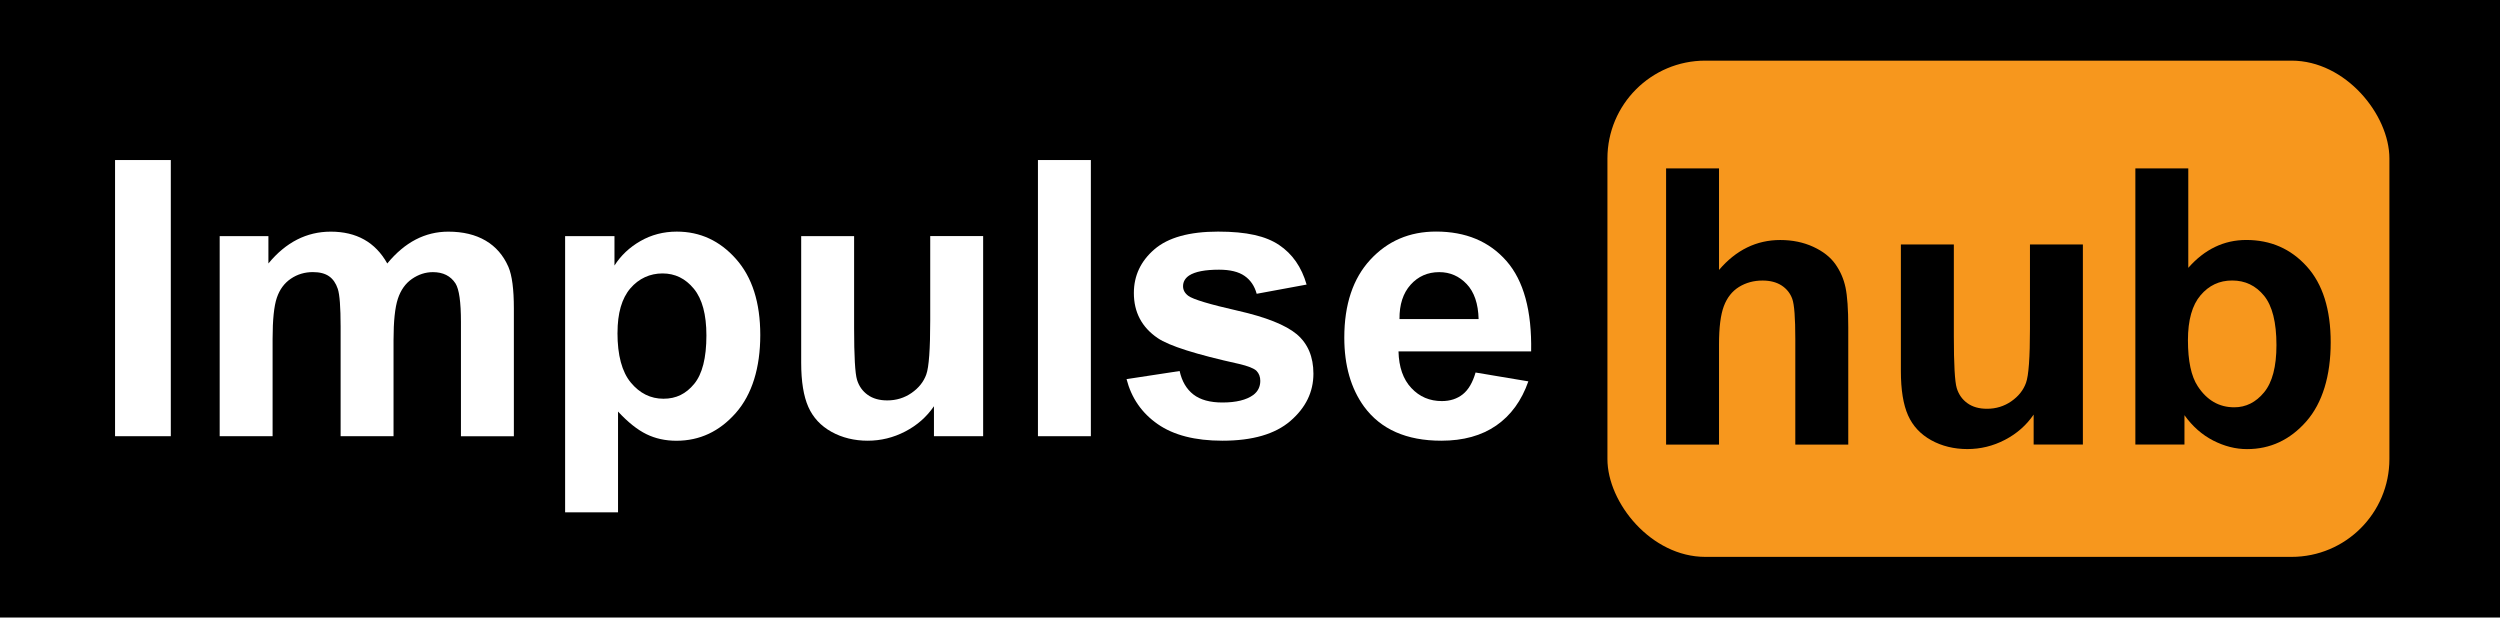
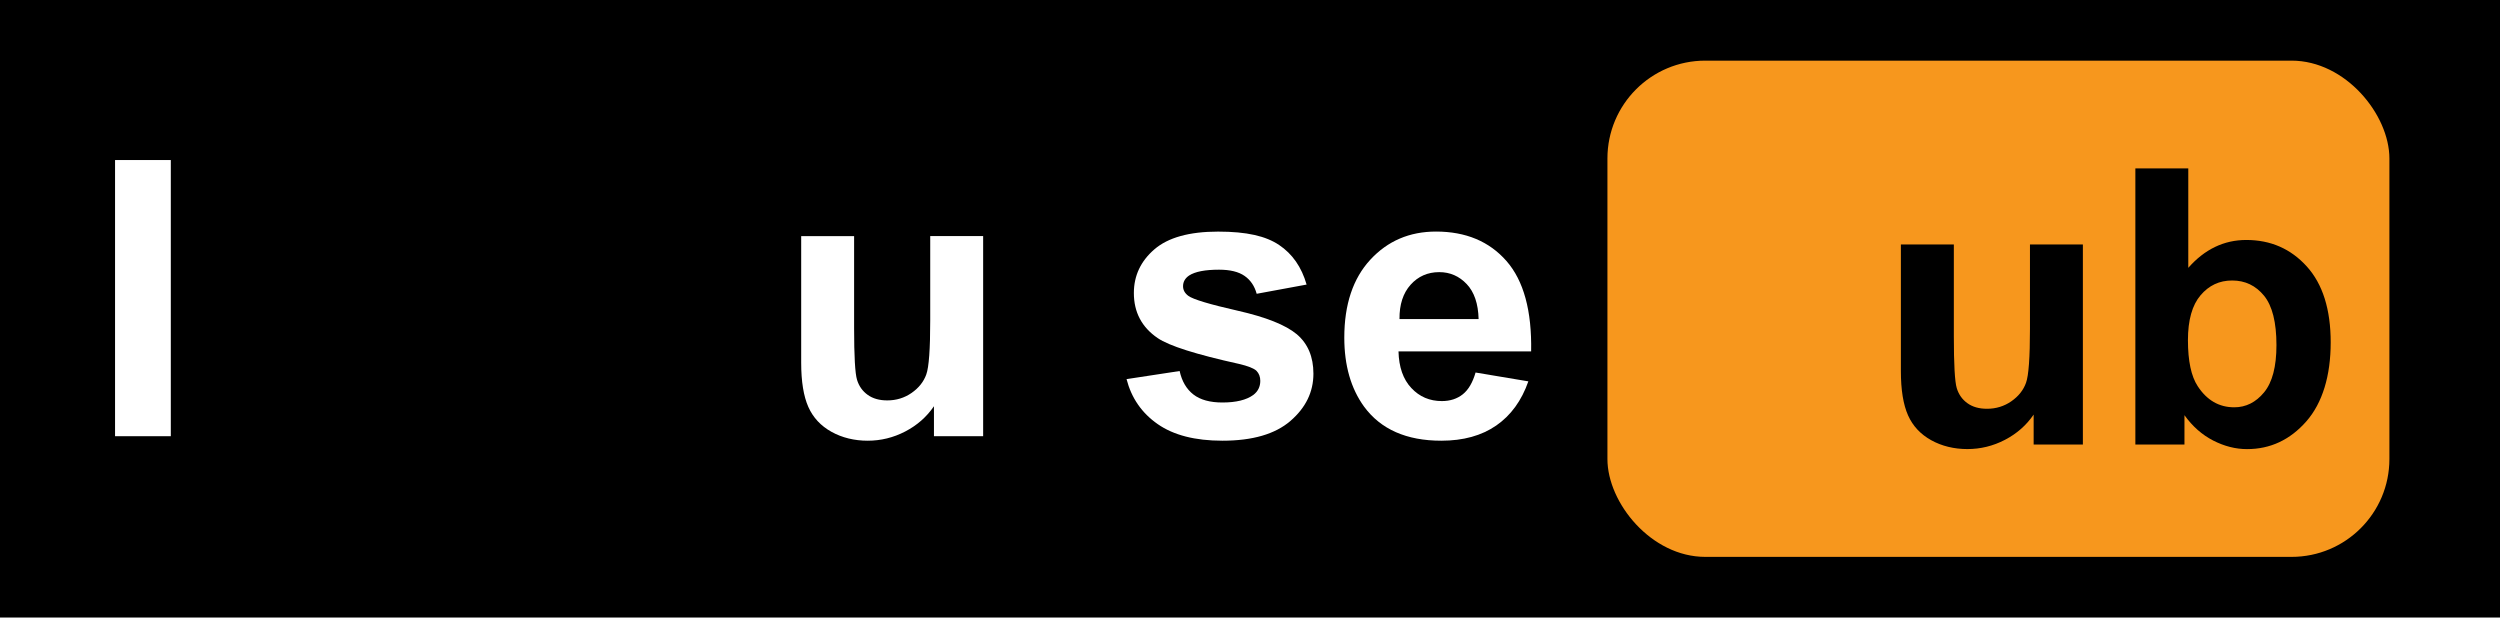
<svg xmlns="http://www.w3.org/2000/svg" viewBox="0 0 582.98 144" version="1.1" id="Layer_1">
  <defs>
    <style>
      .st0 {
        fill: #f7971d;
      }

      .st1 {
        fill: #fff;
      }
    </style>
  </defs>
  <rect height="144" width="584.02" />
  <g>
    <g>
      <path d="M26.83,101.72V37.32h13v64.4h-13Z" class="st1" />
-       <path d="M51.21,55.07h11.38v6.37c4.07-4.95,8.92-7.42,14.54-7.42,2.99,0,5.58.61,7.78,1.84s4,3.09,5.4,5.58c2.05-2.49,4.26-4.35,6.63-5.58,2.37-1.23,4.91-1.84,7.6-1.84,3.43,0,6.33.7,8.7,2.09,2.37,1.39,4.14,3.43,5.32,6.13.85,1.99,1.27,5.21,1.27,9.66v29.83h-12.34v-26.67c0-4.63-.42-7.61-1.27-8.96-1.14-1.76-2.9-2.64-5.27-2.64-1.73,0-3.35.53-4.88,1.58-1.52,1.05-2.62,2.6-3.29,4.63-.67,2.04-1.01,5.25-1.01,9.64v22.41h-12.34v-25.57c0-4.54-.22-7.47-.66-8.79s-1.12-2.3-2.04-2.94c-.92-.64-2.17-.97-3.76-.97-1.9,0-3.62.51-5.14,1.54-1.52,1.03-2.61,2.5-3.27,4.44s-.99,5.14-.99,9.62v22.67h-12.34v-46.66Z" class="st1" />
-       <path d="M131.78,55.07h11.51v6.85c1.49-2.34,3.51-4.25,6.06-5.71,2.55-1.46,5.37-2.2,8.48-2.2,5.42,0,10.02,2.12,13.79,6.37,3.78,4.25,5.67,10.16,5.67,17.75s-1.9,13.85-5.71,18.17c-3.81,4.32-8.42,6.48-13.84,6.48-2.58,0-4.91-.51-7.01-1.54-2.09-1.02-4.3-2.78-6.61-5.27v23.5h-12.34V55.07ZM143.99,77.6c0,5.24,1.04,9.12,3.12,11.62,2.08,2.5,4.61,3.76,7.6,3.76s5.26-1.15,7.16-3.45c1.9-2.3,2.86-6.07,2.86-11.31,0-4.89-.98-8.52-2.94-10.9s-4.39-3.56-7.29-3.56-5.52,1.16-7.51,3.49c-1.99,2.33-2.99,5.78-2.99,10.35Z" class="st1" />
      <path d="M217.79,101.72v-6.99c-1.7,2.49-3.93,4.45-6.7,5.89-2.77,1.44-5.69,2.15-8.76,2.15s-5.95-.69-8.43-2.07c-2.49-1.38-4.29-3.31-5.4-5.8-1.11-2.49-1.67-5.93-1.67-10.32v-29.52h12.34v21.44c0,6.56.23,10.58.68,12.06.45,1.48,1.28,2.65,2.48,3.51,1.2.87,2.72,1.3,4.57,1.3,2.11,0,4-.58,5.67-1.74,1.67-1.16,2.81-2.59,3.43-4.31.62-1.71.92-5.91.92-12.59v-19.68h12.34v46.66h-11.47Z" class="st1" />
-       <path d="M242.04,101.72V37.32h12.34v64.4h-12.34Z" class="st1" />
      <path d="M262.69,88.41l12.39-1.89c.53,2.4,1.6,4.22,3.21,5.47,1.61,1.25,3.87,1.87,6.77,1.87,3.19,0,5.59-.59,7.2-1.76,1.08-.82,1.63-1.92,1.63-3.29,0-.94-.29-1.71-.88-2.33-.62-.59-1.99-1.13-4.13-1.63-9.96-2.2-16.27-4.2-18.93-6.02-3.69-2.52-5.54-6.02-5.54-10.5,0-4.04,1.6-7.44,4.79-10.19s8.14-4.13,14.85-4.13,11.13,1.04,14.23,3.12c3.1,2.08,5.24,5.15,6.41,9.23l-11.64,2.15c-.5-1.82-1.44-3.21-2.83-4.17-1.39-.97-3.38-1.45-5.95-1.45-3.25,0-5.58.45-6.98,1.36-.94.64-1.41,1.48-1.41,2.5,0,.88.41,1.63,1.23,2.24,1.11.82,4.96,1.98,11.53,3.47,6.57,1.49,11.17,3.32,13.77,5.49,2.58,2.2,3.87,5.26,3.87,9.18,0,4.28-1.79,7.95-5.36,11.03-3.57,3.08-8.86,4.61-15.86,4.61-6.36,0-11.39-1.29-15.09-3.87-3.71-2.58-6.13-6.08-7.27-10.5Z" class="st1" />
      <path d="M344.1,86.87l12.3,2.06c-1.58,4.51-4.08,7.94-7.49,10.3-3.41,2.36-7.68,3.54-12.81,3.54-8.11,0-14.12-2.65-18.01-7.95-3.08-4.25-4.61-9.61-4.61-16.08,0-7.73,2.02-13.79,6.06-18.17,4.04-4.38,9.15-6.57,15.33-6.57,6.94,0,12.42,2.29,16.43,6.87,4.01,4.58,5.93,11.6,5.75,21.07h-30.93c.09,3.66,1.08,6.51,2.99,8.54,1.9,2.04,4.28,3.05,7.12,3.05,1.93,0,3.56-.53,4.88-1.58s2.31-2.75,2.99-5.1ZM344.8,74.4c-.09-3.57-1.01-6.29-2.77-8.15-1.76-1.86-3.9-2.79-6.41-2.79-2.69,0-4.92.98-6.68,2.94-1.76,1.96-2.62,4.63-2.59,8h18.45Z" class="st1" />
    </g>
    <rect ry="22.82" rx="22.82" height="115.72" width="182.35" y="14.14" x="374.84" class="st0" />
    <g>
-       <path d="M400.86,39.27v23.68c3.98-4.66,8.74-6.98,14.28-6.98,2.84,0,5.4.53,7.69,1.58,2.28,1.05,4,2.4,5.16,4.04,1.16,1.64,1.95,3.46,2.37,5.45.42,1.99.64,5.08.64,9.27v27.37h-12.35v-24.65c0-4.89-.23-7.99-.7-9.31-.47-1.32-1.3-2.36-2.48-3.14-1.19-.77-2.67-1.16-4.46-1.16-2.05,0-3.88.5-5.49,1.49-1.61,1-2.79,2.5-3.54,4.5-.75,2.01-1.12,4.97-1.12,8.9v23.37h-12.34V39.27h12.34Z" />
      <path d="M474.23,103.67v-6.99c-1.7,2.49-3.93,4.45-6.7,5.89-2.77,1.44-5.69,2.15-8.76,2.15s-5.95-.69-8.43-2.07c-2.49-1.38-4.29-3.31-5.4-5.8-1.11-2.49-1.67-5.93-1.67-10.32v-29.52h12.35v21.44c0,6.56.23,10.58.68,12.06.45,1.48,1.28,2.65,2.48,3.51,1.2.87,2.72,1.3,4.57,1.3,2.11,0,4-.58,5.67-1.74,1.67-1.16,2.81-2.59,3.43-4.31.62-1.71.92-5.91.92-12.59v-19.68h12.34v46.66h-11.47Z" />
      <path d="M497.95,103.67V39.27h12.34v23.19c3.81-4.33,8.32-6.5,13.53-6.5,5.68,0,10.38,2.06,14.1,6.17,3.72,4.11,5.58,10.02,5.58,17.73s-1.9,14.1-5.69,18.41c-3.79,4.31-8.4,6.46-13.82,6.46-2.66,0-5.29-.67-7.89-2-2.59-1.33-4.83-3.3-6.7-5.91v6.85h-11.47ZM510.21,79.34c0,4.83.76,8.41,2.28,10.72,2.14,3.28,4.98,4.92,8.52,4.92,2.72,0,5.04-1.16,6.96-3.49s2.88-6,2.88-11.01c0-5.33-.97-9.17-2.9-11.53-1.93-2.36-4.41-3.54-7.42-3.54s-5.42,1.15-7.38,3.45c-1.96,2.3-2.94,5.79-2.94,10.48Z" />
    </g>
  </g>
</svg>